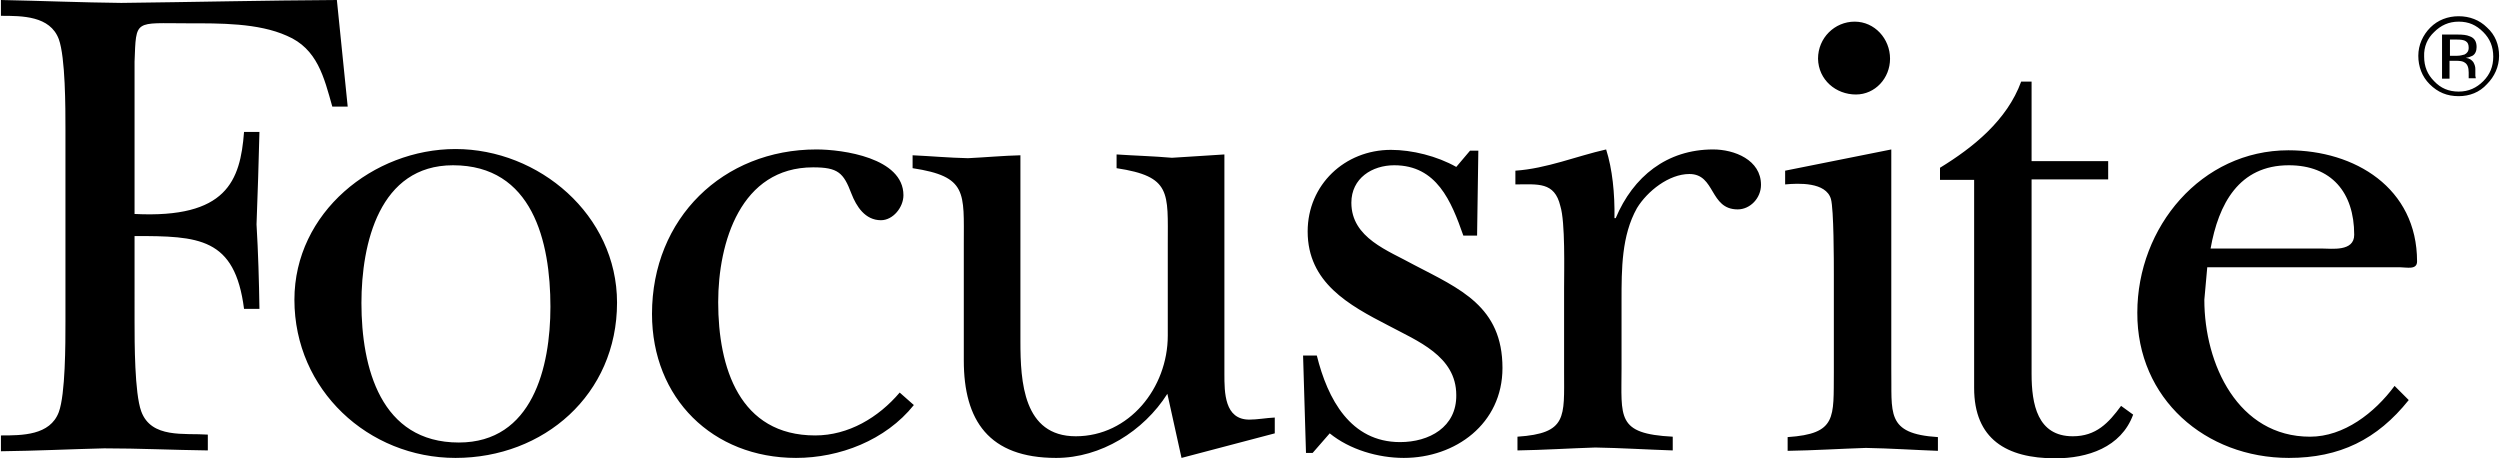
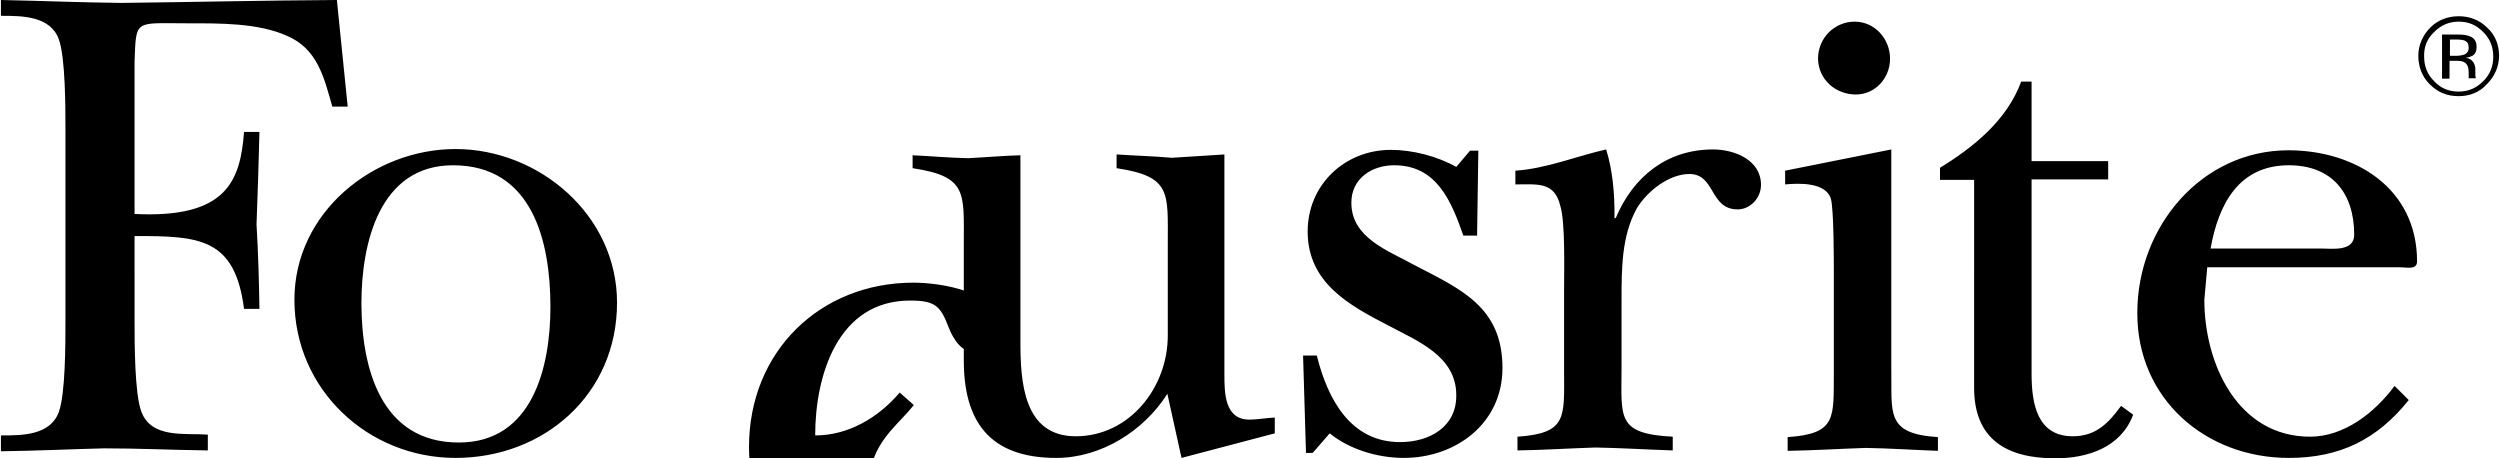
<svg xmlns="http://www.w3.org/2000/svg" version="1.1" id="layer" x="0px" y="0px" width="300px" height="55px" viewBox="0 0 600.1 110.1" style="enable-background:new 0 0 600.1 110.1;" xml:space="preserve">
-   <path d="M374.6,49.5c1.2,3.8,0.9,15.4,0.9,19.7v20.1c0,10.9,0.8,14.8-11.2,15.6v3.3c6.3-0.1,12.4-0.5,18.7-0.7  c6.1,0.1,12.4,0.5,18.6,0.7v-3.3c-13.6-0.7-12.3-4.6-12.3-16.5V72.2c0-7.6,0-15.6,3.7-22.2c2.5-4.1,7.7-8.2,12.6-8.2  c6.3,0,4.8,8.5,11.6,8.5c3,0,5.6-2.7,5.6-5.9c0-6-6.4-8.5-11.5-8.5c-11.1,0-19.2,6.5-23.4,16.5h-0.3c0.1-5.9-0.5-11.8-2-16.5  c-7.1,1.6-14.3,4.6-21.8,5.1v3.3C369.2,44.3,373.2,43.6,374.6,49.5z M336.1,106.2c-11.9,0-17.4-10.3-20-20.8h-3.3l0.7,23.4h1.6  l4.1-4.7c4.8,3.9,11.6,5.9,17.8,5.9c12.4,0,23.7-8.2,23.7-21.6c0-14.8-10.2-19-21.3-24.8c-6.1-3.4-15-6.4-15-14.9c0-5.9,5-9,10.3-9  c10.2,0,13.7,8.6,16.6,16.9h3.3l0.3-20.4h-2l-3.3,3.9C345,37.5,339,36,333.9,36c-11.1,0-20,8.4-20,19.6c0,12.3,9.9,17.7,19.4,22.6  c6.9,3.7,16.3,7.3,16.3,16.7C349.7,102.6,343.1,106.2,336.1,106.2z M219.3,97.3l-3.4-3c-5.1,6-12.3,10.3-20.3,10.3  c-18.2,0-23.3-16.3-23.3-32c0-14.4,5.4-32.4,22.8-32.4c6,0,7.3,1.3,9.2,6.3c1.2,3.1,3.3,6.4,7.1,6.4c2.9,0,5.4-3.1,5.4-6  c0-9-14.6-11-20.9-11c-22.4,0-39.5,16.5-39.5,39.5c0,20.3,14.6,34.6,34.6,34.6C201.4,110,212.5,105.8,219.3,97.3z M109.2,110  c21.2,0,38.8-15.2,38.8-37.3c0-21.1-18.8-36.9-38.8-36.9C89.5,35.8,70.5,51,70.5,72C70.5,93.7,88.3,110,109.2,110z M108.6,39.7  c19.1,0,23.4,18.3,23.4,34c0,14.5-4.3,32.6-22,32.6c-18.8,0-23.4-18-23.4-33.5C86.6,58.5,90.9,39.7,108.6,39.7z M49.7,108.2v-3.8  c-5.6-0.4-13.6,1-16-5.6c-1.6-4.4-1.6-16.5-1.6-21.6V56.7c15.4,0,24.1,0.3,26.3,17.5h3.7c-0.1-6.7-0.3-13.6-0.7-20.3  c0.3-7.3,0.5-14.9,0.7-22.2h-3.7c-0.9,11.8-4.2,20.8-26.3,19.7V14.8C32.5,4.5,32,5.6,44.9,5.6c7.7,0,16.9-0.1,23.8,3  c7.3,3.1,8.9,9.9,10.9,17h3.7L80.7,0C63.4,0.1,46.2,0.5,28.9,0.7C19.4,0.6,9.8,0.2,0,0v3.8c5.1,0,11.8,0,13.9,5.6  c1.6,4.4,1.6,16.5,1.6,21.7v46.2c0,5.2,0,17.4-1.6,21.7c-2.1,5.6-8.8,5.6-13.9,5.6v3.8c8.5-0.1,16.6-0.5,24.8-0.7  C33.1,107.7,41.5,108.1,49.7,108.2z M588.3,14.6h1.4c1,0,1.7,0.1,2.1,0.4c0.7,0.4,1,1.2,1,2.4v0.8v0.4v0.1v0.1h1.7v-0.1  c0-0.1-0.1-0.3-0.1-0.5c0-0.3,0-0.5,0-0.8v-0.8c0-0.5-0.1-1-0.5-1.7c-0.4-0.5-0.9-0.9-1.8-1c0.7-0.1,1.2-0.3,1.6-0.5  c0.7-0.4,1-1.2,1-2.1c0-1.3-0.5-2.2-1.7-2.6c-0.7-0.3-1.6-0.4-2.9-0.4h-3.7v10.6h1.8v-4.3H588.3z M588.3,9.5h1.6  c1,0,1.8,0.1,2.2,0.4c0.5,0.3,0.7,0.8,0.7,1.6s-0.4,1.3-1,1.6c-0.4,0.1-1,0.3-1.8,0.3h-1.7V9.5L588.3,9.5z M549.6,110  c12.2,0,21.2-4.4,28.8-13.9l-3.4-3.4c-4.8,6.5-12.2,12.2-20.3,12.2c-17.3,0-25.4-17.4-25.4-32.9l0.7-7.8h46.3c1.6,0,4.1,0.7,4.1-1.4  c0-17.7-15-26.7-30.9-26.7c-20.9,0-36.3,18.4-36.3,39C513.1,95.8,529.6,110,549.6,110z M549.6,39.7c10.2,0,15.7,6.5,15.7,16.7  c0,4.1-5.4,3.3-7.8,3.3h-26.7C532.7,49,537.6,39.7,549.6,39.7z M474,93.2c0,12.3,7.8,16.9,19.5,16.9c7.7,0,15.8-2.6,18.7-10.5  l-2.9-2.1c-3,4.1-6,7.3-11.6,7.3c-8.5,0-9.9-7.7-9.9-15V43.1h18.4v-4.4h-18.4V19.6h-2.5c-3.4,9.3-11.5,15.8-19.5,20.7v2.9h8.2  L474,93.2L474,93.2z M280.2,94.6l3.4,15.4l22.4-5.9v-3.8c-2.1,0.1-4.2,0.5-6.1,0.5c-6,0-6-6.5-6-11V37.1c-4.1,0.3-8.4,0.5-12.6,0.8  c-4.6-0.4-8.9-0.5-13.3-0.8v3.3c13.2,2,12.3,5.8,12.3,18.2v22c0,12.6-9.3,24.2-22.1,24.2c-12.6,0-13.3-13.1-13.3-22.8V37.3  c-4.1,0.1-8.4,0.5-12.6,0.7c-4.6-0.1-8.9-0.5-13.3-0.7v3.1c13.2,2,12.3,5.8,12.3,18.2v28c0,14.4,6,23.4,22.2,23.4  C264.2,110,274.5,103.6,280.2,94.6z M439.6,47.8c0.7,2.5,0.7,15,0.7,18.2v23.4c-0.1,10.9,0.8,14.8-11.1,15.6v3.3  c6.3-0.1,12.6-0.5,18.8-0.7c5.8,0.1,11.8,0.5,17.3,0.7V105c-12.7-0.8-11-5.8-11.2-16.5V35.9L428.6,41v3.3  C431.8,44,438.4,43.7,439.6,47.8z M590.4,23.1c2.6,0,5-0.9,6.8-2.9c1.8-1.8,2.9-4.2,2.9-6.8c0-2.6-0.9-5-2.9-6.8  c-1.8-1.8-4.2-2.7-6.8-2.7s-5,0.9-6.8,2.7c-1.8,1.8-2.9,4.2-2.9,6.8c0,2.6,0.9,5,2.7,6.8C585.4,22.2,587.6,23.1,590.4,23.1z   M584.5,7.7c1.6-1.6,3.5-2.5,5.9-2.5s4.2,0.8,5.9,2.5c1.6,1.6,2.4,3.5,2.4,5.9s-0.8,4.3-2.4,5.9c-1.6,1.6-3.5,2.5-5.9,2.5  s-4.3-0.8-5.9-2.5c-1.6-1.6-2.4-3.5-2.4-5.9C582,11.2,582.9,9.2,584.5,7.7z M445.6,22.7c4.6,0,8.2-3.9,8.2-8.6  c0-4.8-3.7-8.9-8.5-8.9s-8.8,3.9-8.8,8.9C436.6,19.2,440.8,22.7,445.6,22.7z" />
+   <path d="M374.6,49.5c1.2,3.8,0.9,15.4,0.9,19.7v20.1c0,10.9,0.8,14.8-11.2,15.6v3.3c6.3-0.1,12.4-0.5,18.7-0.7  c6.1,0.1,12.4,0.5,18.6,0.7v-3.3c-13.6-0.7-12.3-4.6-12.3-16.5V72.2c0-7.6,0-15.6,3.7-22.2c2.5-4.1,7.7-8.2,12.6-8.2  c6.3,0,4.8,8.5,11.6,8.5c3,0,5.6-2.7,5.6-5.9c0-6-6.4-8.5-11.5-8.5c-11.1,0-19.2,6.5-23.4,16.5h-0.3c0.1-5.9-0.5-11.8-2-16.5  c-7.1,1.6-14.3,4.6-21.8,5.1v3.3C369.2,44.3,373.2,43.6,374.6,49.5z M336.1,106.2c-11.9,0-17.4-10.3-20-20.8h-3.3l0.7,23.4h1.6  l4.1-4.7c4.8,3.9,11.6,5.9,17.8,5.9c12.4,0,23.7-8.2,23.7-21.6c0-14.8-10.2-19-21.3-24.8c-6.1-3.4-15-6.4-15-14.9c0-5.9,5-9,10.3-9  c10.2,0,13.7,8.6,16.6,16.9h3.3l0.3-20.4h-2l-3.3,3.9C345,37.5,339,36,333.9,36c-11.1,0-20,8.4-20,19.6c0,12.3,9.9,17.7,19.4,22.6  c6.9,3.7,16.3,7.3,16.3,16.7C349.7,102.6,343.1,106.2,336.1,106.2z M219.3,97.3l-3.4-3c-5.1,6-12.3,10.3-20.3,10.3  c0-14.4,5.4-32.4,22.8-32.4c6,0,7.3,1.3,9.2,6.3c1.2,3.1,3.3,6.4,7.1,6.4c2.9,0,5.4-3.1,5.4-6  c0-9-14.6-11-20.9-11c-22.4,0-39.5,16.5-39.5,39.5c0,20.3,14.6,34.6,34.6,34.6C201.4,110,212.5,105.8,219.3,97.3z M109.2,110  c21.2,0,38.8-15.2,38.8-37.3c0-21.1-18.8-36.9-38.8-36.9C89.5,35.8,70.5,51,70.5,72C70.5,93.7,88.3,110,109.2,110z M108.6,39.7  c19.1,0,23.4,18.3,23.4,34c0,14.5-4.3,32.6-22,32.6c-18.8,0-23.4-18-23.4-33.5C86.6,58.5,90.9,39.7,108.6,39.7z M49.7,108.2v-3.8  c-5.6-0.4-13.6,1-16-5.6c-1.6-4.4-1.6-16.5-1.6-21.6V56.7c15.4,0,24.1,0.3,26.3,17.5h3.7c-0.1-6.7-0.3-13.6-0.7-20.3  c0.3-7.3,0.5-14.9,0.7-22.2h-3.7c-0.9,11.8-4.2,20.8-26.3,19.7V14.8C32.5,4.5,32,5.6,44.9,5.6c7.7,0,16.9-0.1,23.8,3  c7.3,3.1,8.9,9.9,10.9,17h3.7L80.7,0C63.4,0.1,46.2,0.5,28.9,0.7C19.4,0.6,9.8,0.2,0,0v3.8c5.1,0,11.8,0,13.9,5.6  c1.6,4.4,1.6,16.5,1.6,21.7v46.2c0,5.2,0,17.4-1.6,21.7c-2.1,5.6-8.8,5.6-13.9,5.6v3.8c8.5-0.1,16.6-0.5,24.8-0.7  C33.1,107.7,41.5,108.1,49.7,108.2z M588.3,14.6h1.4c1,0,1.7,0.1,2.1,0.4c0.7,0.4,1,1.2,1,2.4v0.8v0.4v0.1v0.1h1.7v-0.1  c0-0.1-0.1-0.3-0.1-0.5c0-0.3,0-0.5,0-0.8v-0.8c0-0.5-0.1-1-0.5-1.7c-0.4-0.5-0.9-0.9-1.8-1c0.7-0.1,1.2-0.3,1.6-0.5  c0.7-0.4,1-1.2,1-2.1c0-1.3-0.5-2.2-1.7-2.6c-0.7-0.3-1.6-0.4-2.9-0.4h-3.7v10.6h1.8v-4.3H588.3z M588.3,9.5h1.6  c1,0,1.8,0.1,2.2,0.4c0.5,0.3,0.7,0.8,0.7,1.6s-0.4,1.3-1,1.6c-0.4,0.1-1,0.3-1.8,0.3h-1.7V9.5L588.3,9.5z M549.6,110  c12.2,0,21.2-4.4,28.8-13.9l-3.4-3.4c-4.8,6.5-12.2,12.2-20.3,12.2c-17.3,0-25.4-17.4-25.4-32.9l0.7-7.8h46.3c1.6,0,4.1,0.7,4.1-1.4  c0-17.7-15-26.7-30.9-26.7c-20.9,0-36.3,18.4-36.3,39C513.1,95.8,529.6,110,549.6,110z M549.6,39.7c10.2,0,15.7,6.5,15.7,16.7  c0,4.1-5.4,3.3-7.8,3.3h-26.7C532.7,49,537.6,39.7,549.6,39.7z M474,93.2c0,12.3,7.8,16.9,19.5,16.9c7.7,0,15.8-2.6,18.7-10.5  l-2.9-2.1c-3,4.1-6,7.3-11.6,7.3c-8.5,0-9.9-7.7-9.9-15V43.1h18.4v-4.4h-18.4V19.6h-2.5c-3.4,9.3-11.5,15.8-19.5,20.7v2.9h8.2  L474,93.2L474,93.2z M280.2,94.6l3.4,15.4l22.4-5.9v-3.8c-2.1,0.1-4.2,0.5-6.1,0.5c-6,0-6-6.5-6-11V37.1c-4.1,0.3-8.4,0.5-12.6,0.8  c-4.6-0.4-8.9-0.5-13.3-0.8v3.3c13.2,2,12.3,5.8,12.3,18.2v22c0,12.6-9.3,24.2-22.1,24.2c-12.6,0-13.3-13.1-13.3-22.8V37.3  c-4.1,0.1-8.4,0.5-12.6,0.7c-4.6-0.1-8.9-0.5-13.3-0.7v3.1c13.2,2,12.3,5.8,12.3,18.2v28c0,14.4,6,23.4,22.2,23.4  C264.2,110,274.5,103.6,280.2,94.6z M439.6,47.8c0.7,2.5,0.7,15,0.7,18.2v23.4c-0.1,10.9,0.8,14.8-11.1,15.6v3.3  c6.3-0.1,12.6-0.5,18.8-0.7c5.8,0.1,11.8,0.5,17.3,0.7V105c-12.7-0.8-11-5.8-11.2-16.5V35.9L428.6,41v3.3  C431.8,44,438.4,43.7,439.6,47.8z M590.4,23.1c2.6,0,5-0.9,6.8-2.9c1.8-1.8,2.9-4.2,2.9-6.8c0-2.6-0.9-5-2.9-6.8  c-1.8-1.8-4.2-2.7-6.8-2.7s-5,0.9-6.8,2.7c-1.8,1.8-2.9,4.2-2.9,6.8c0,2.6,0.9,5,2.7,6.8C585.4,22.2,587.6,23.1,590.4,23.1z   M584.5,7.7c1.6-1.6,3.5-2.5,5.9-2.5s4.2,0.8,5.9,2.5c1.6,1.6,2.4,3.5,2.4,5.9s-0.8,4.3-2.4,5.9c-1.6,1.6-3.5,2.5-5.9,2.5  s-4.3-0.8-5.9-2.5c-1.6-1.6-2.4-3.5-2.4-5.9C582,11.2,582.9,9.2,584.5,7.7z M445.6,22.7c4.6,0,8.2-3.9,8.2-8.6  c0-4.8-3.7-8.9-8.5-8.9s-8.8,3.9-8.8,8.9C436.6,19.2,440.8,22.7,445.6,22.7z" />
</svg>